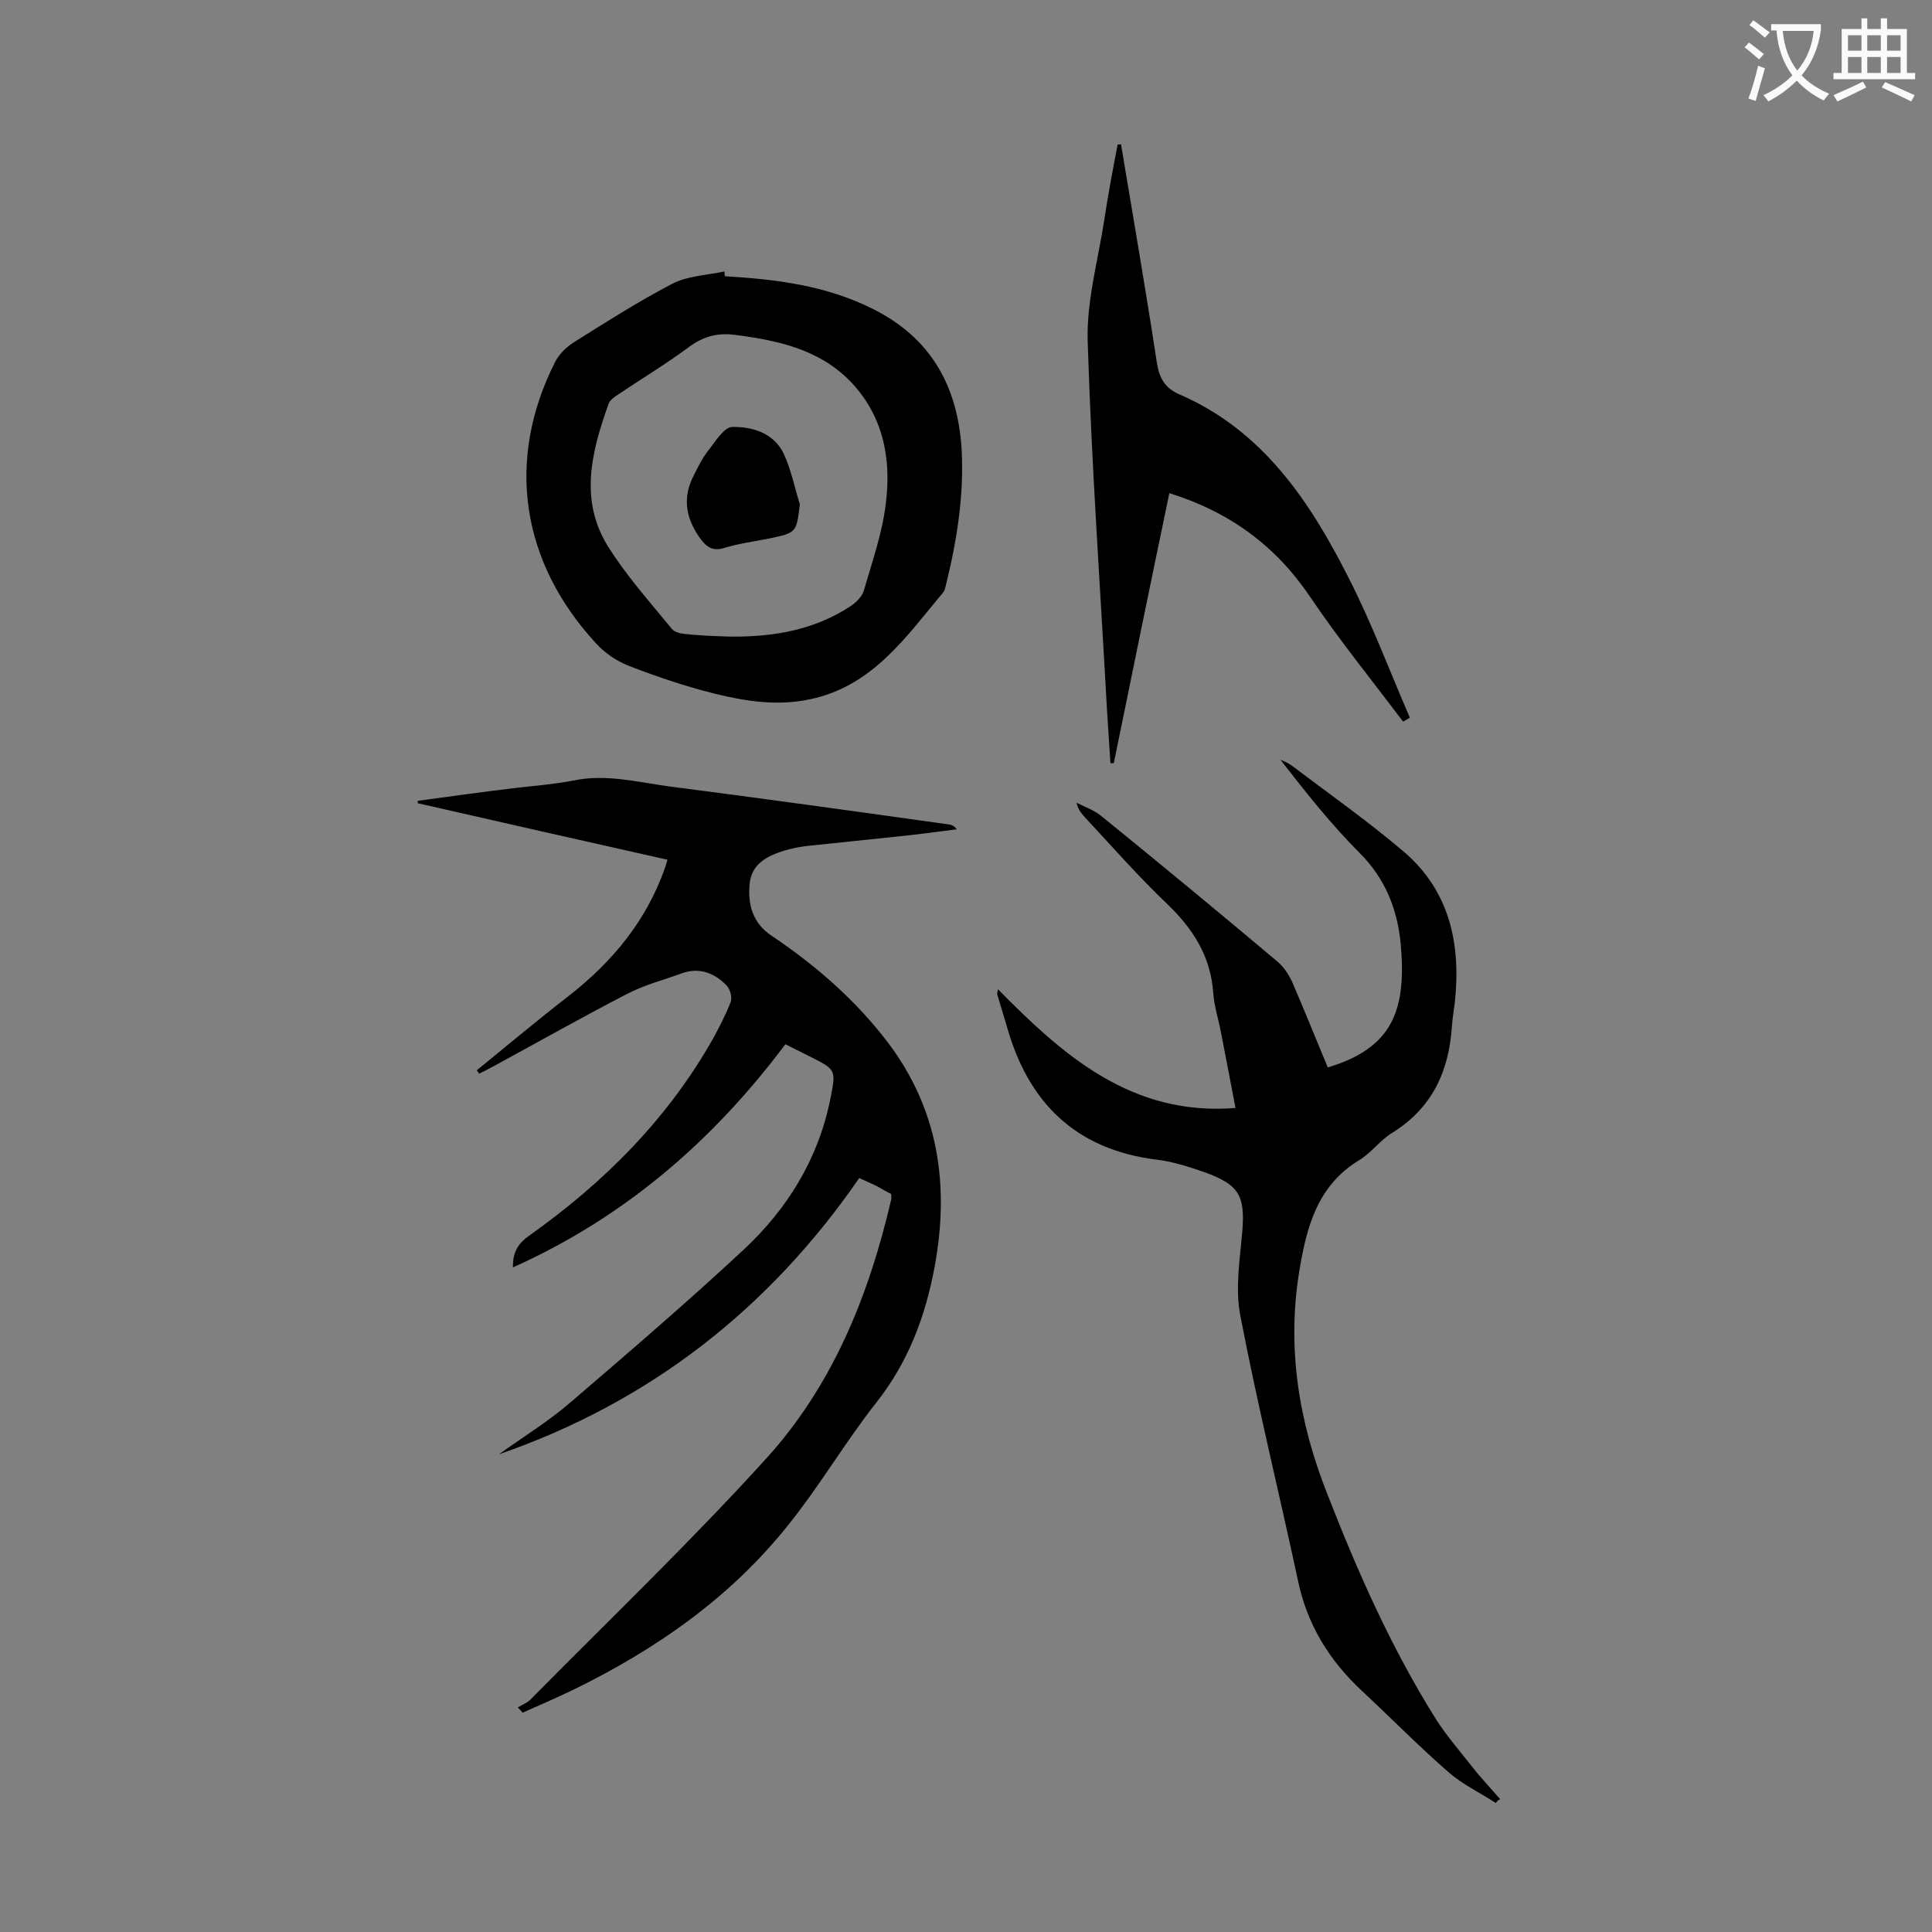
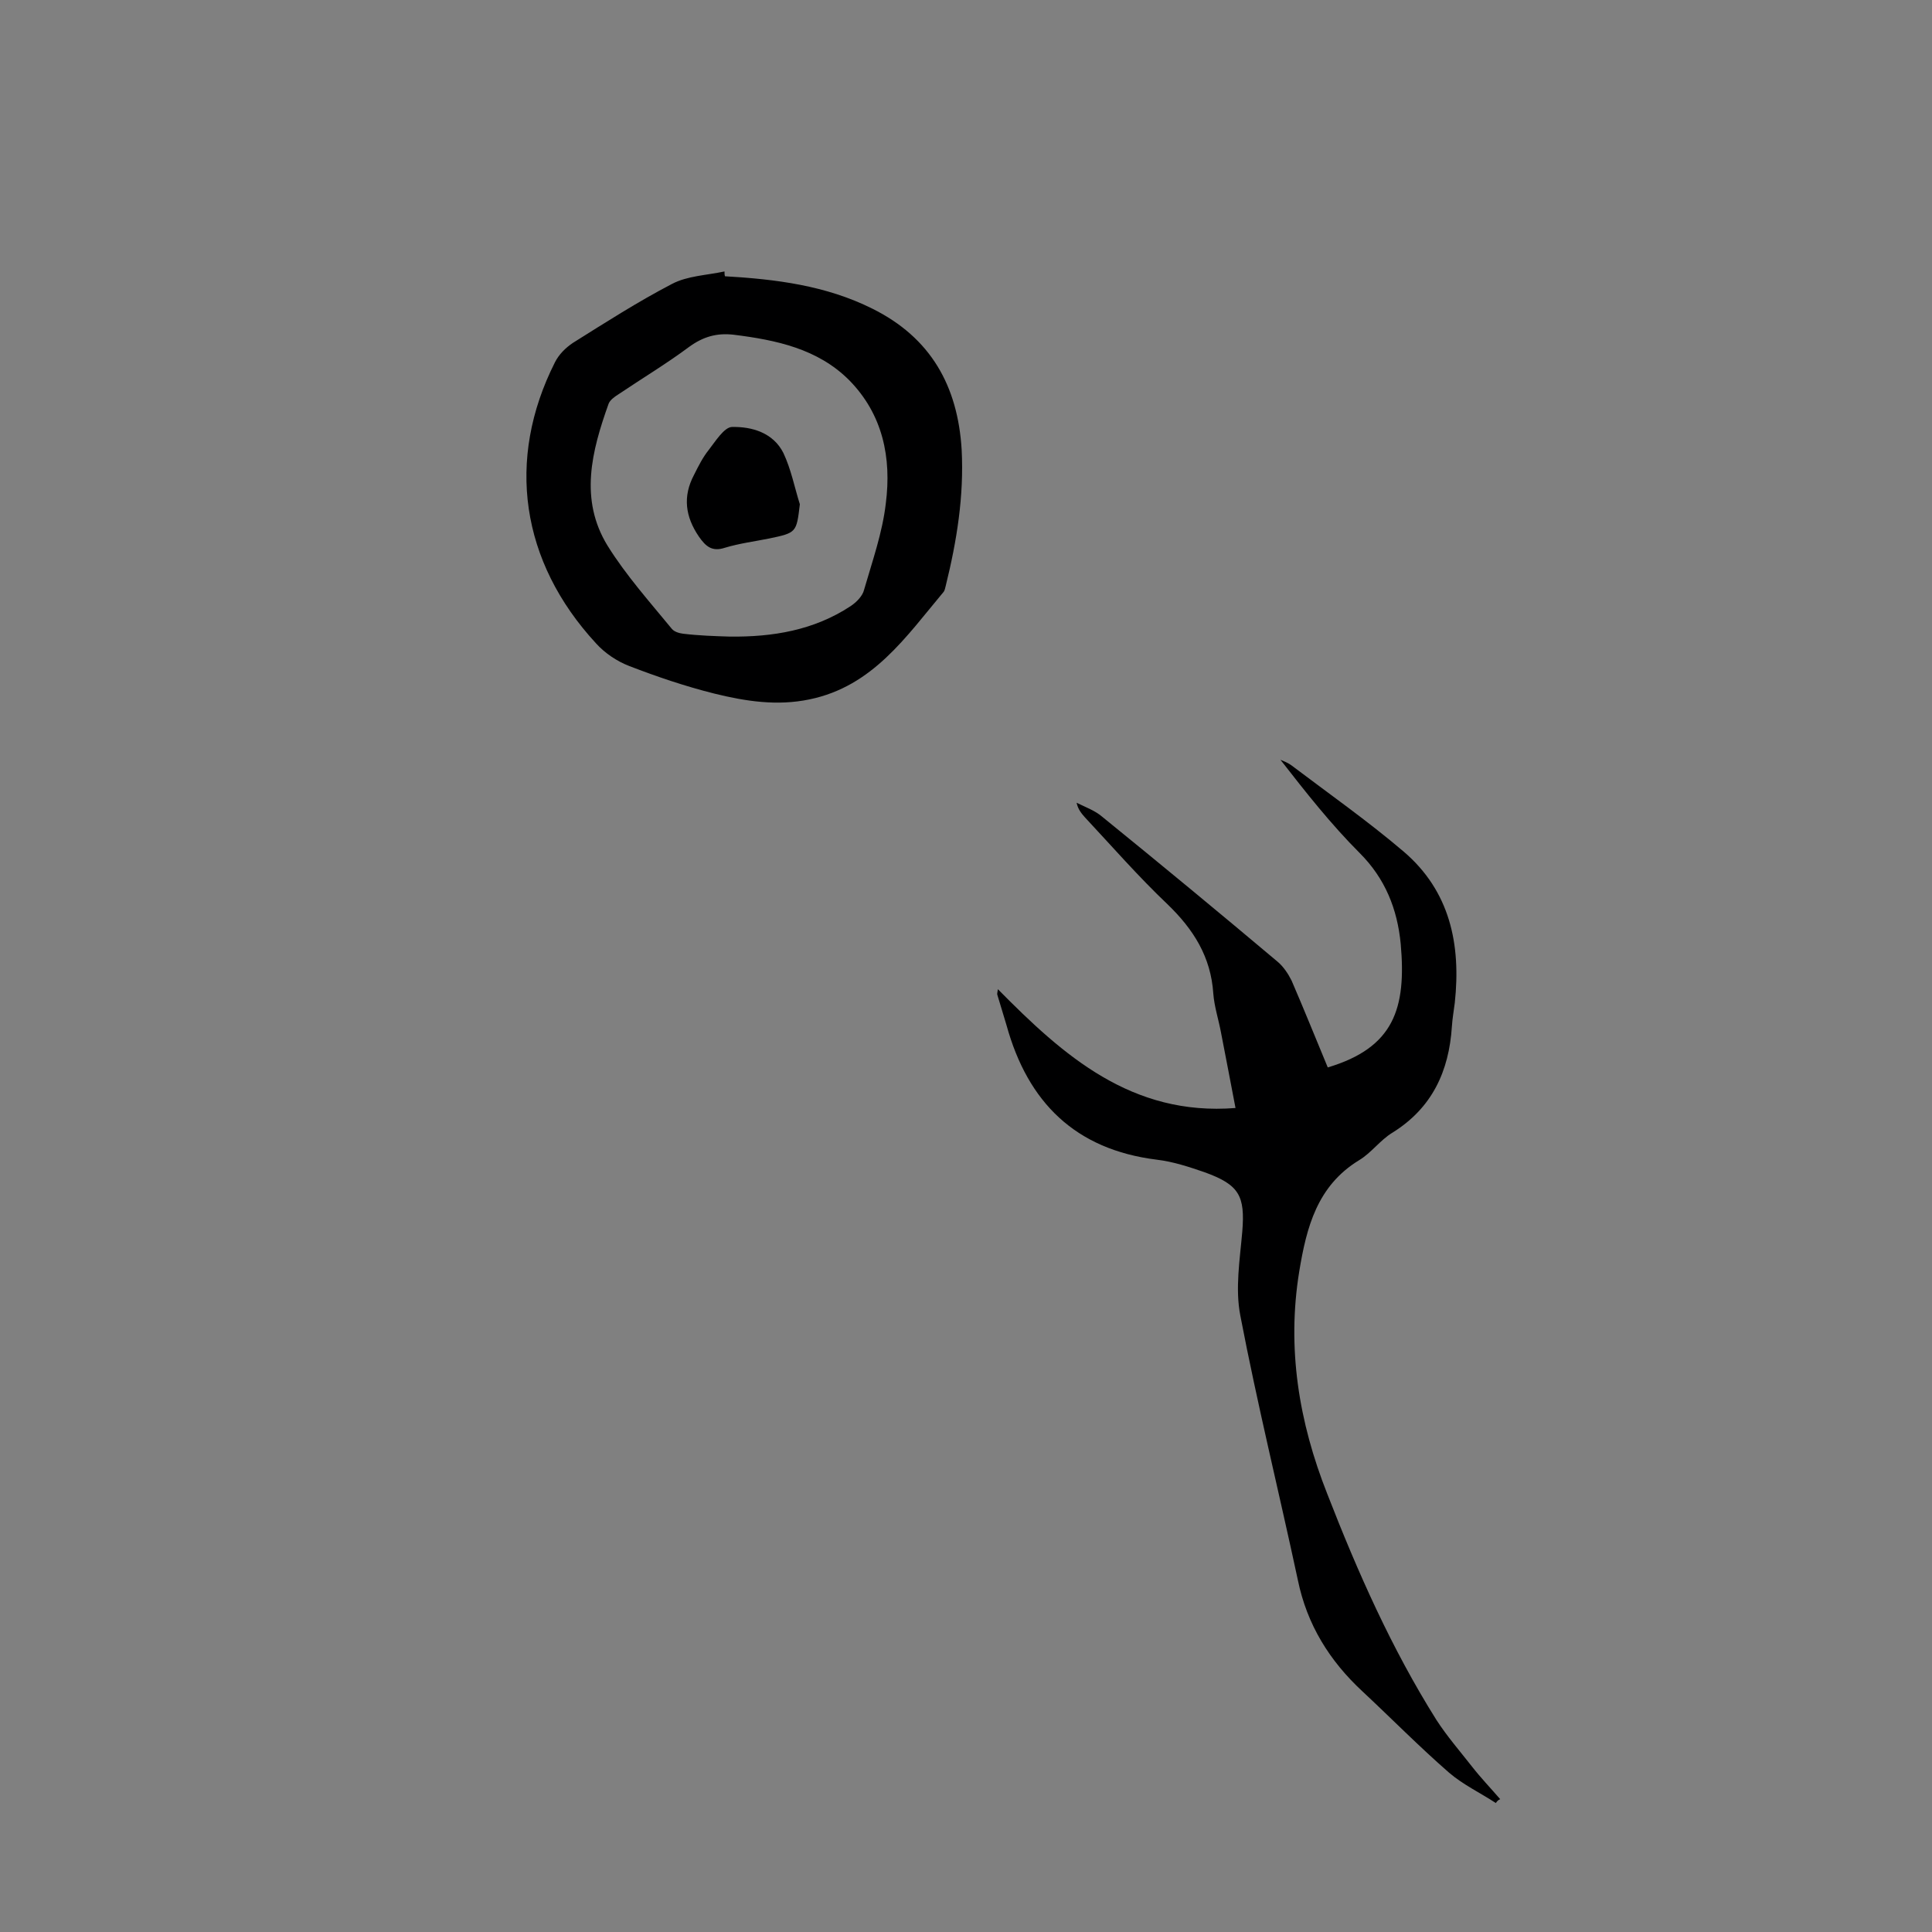
<svg xmlns="http://www.w3.org/2000/svg" enable-background="new 0 0 400 400" viewBox="0 0 400 400">
  <rect x="0" y="0" width="400" height="400" fill="#808080" stroke="none" />
  <g fill="#000001">
-     <path d="m98.7 221.6c6.4-5.2 12.7-10.5 19.3-15.6 8.9-7 15.8-15.4 19.6-26.1.2-.5.3-1 .6-1.9-17.4-3.9-34.6-7.8-51.7-11.7 0-.2 0-.3 0-.5 6.6-.9 13.1-1.8 19.7-2.6 4.2-.5 8.4-.8 12.5-1.6 6.7-1.4 13.2.3 19.7 1.2 19.4 2.5 38.8 5.2 58.1 7.9.5.1 1 .2 1.6 1-4.1.5-8.2 1.1-12.4 1.5-6.4.7-12.7 1.3-19.1 2-1.4.2-2.8.5-4.2.9-3.5 1.1-6.8 2.7-7.2 6.9s.6 8.1 4.5 10.7c9.1 6.1 17.4 13.3 24.1 22.1 10.6 14 12.8 29.7 9.7 46.5-1.9 10.2-5.4 19.6-12 28-6.4 8.1-11.7 17.2-18.2 25.3-11.9 15-27.2 25.7-44.3 34.1-3.5 1.7-7.2 3.3-10.8 4.9-.3-.4-.7-.8-1-1.1 1-.6 2.1-1 2.8-1.8 16.3-16.5 33.1-32.6 48.7-49.8 13.7-15.1 21.2-33.7 25.8-53.5.1-.3 0-.6 0-1.2-1-.5-2-1.1-3.1-1.7-1.1-.5-2.2-1-3.5-1.6-18.7 27.1-43.4 46.4-74.6 57.2 5-3.6 10.4-6.9 15.1-11 12-10.3 24-20.6 35.6-31.4 9-8.4 15.4-18.7 17.9-31.1 1.2-6.1 1.3-6.1-4.3-8.9-1.6-.8-3.2-1.6-5-2.5-14.9 19.9-33.2 35.8-56.4 46.2-.1-3.1 1.1-5 3.4-6.6 15.5-11 28.7-24.2 38.1-40.9 1.3-2.4 2.6-4.9 3.6-7.5.3-.9-.1-2.5-.8-3.3-2.5-2.6-5.6-3.9-9.3-2.6-3.8 1.4-7.8 2.4-11.4 4.3-9.3 4.8-18.5 10-27.7 15-.9.5-1.9 1-2.9 1.5-.1-.2-.3-.5-.5-.7z" />
    <path d="m309.7 373.3c-3.2-2.1-6.8-3.8-9.7-6.3-6.2-5.4-11.9-11.2-17.9-16.8-6.8-6.3-11.5-13.8-13.4-23.1-3.9-18.2-8.4-36.4-11.9-54.7-1.1-5.6-.1-11.6.4-17.4.6-7.4-.6-9.7-7.8-12.3-3.2-1.1-6.5-2.2-9.9-2.6-16.9-2.1-26.7-11.9-31.1-27.8-.6-2.1-1.3-4.2-1.9-6.3-.1-.2 0-.4.1-1.2 13.6 13.8 27.7 26.3 49.2 24.6-1-5.3-2-10.4-3-15.6-.5-2.7-1.4-5.4-1.6-8.1-.5-7.6-4.1-13.3-9.5-18.5-6-5.7-11.5-12-17.1-18-.7-.8-1.4-1.6-1.7-3 1.8.9 3.8 1.6 5.3 2.9 12.2 9.9 24.3 19.9 36.3 30 1.2 1 2.2 2.5 2.9 3.9 2.6 6 5 12 7.5 18 13.7-4.1 16.3-12.2 15.1-25.6-.7-7.2-3.2-13.5-8.5-18.8-5.9-5.9-11.1-12.5-16.4-19.3.7.3 1.5.6 2.2 1.1 7.8 5.9 15.9 11.6 23.3 17.9 9.6 8.2 11.9 19.2 10.6 31.3-.2 1.6-.5 3.3-.6 4.9-.6 9.3-4.1 16.9-12.3 22-2.5 1.5-4.4 4.2-6.9 5.7-8.7 5.3-10.9 13.9-12.4 23-2.6 15.9-.1 31.2 5.8 46.1 6.3 16.2 13.3 32 22.6 46.8 2.2 3.4 4.9 6.5 7.4 9.7 1.8 2.3 3.9 4.5 5.8 6.7-.5.2-.7.5-.9.8z" />
    <path d="m150.1 57.2c10.5.6 20.9 1.9 30.5 6.7 12.1 6 17.7 16 18.5 29.2.5 9.6-1 18.9-3.3 28.2-.1.4-.2.9-.4 1.2-7.8 9.3-14.7 19.6-27.8 22.3-6.7 1.4-13.2.4-19.7-1.2-6-1.5-11.9-3.5-17.6-5.7-2.6-1-5.1-2.7-6.9-4.7-15.6-16.9-18.7-38-8.5-58.2.8-1.6 2.2-3 3.7-4 6.7-4.2 13.4-8.5 20.5-12.2 3.2-1.7 7.2-1.8 10.9-2.6 0 .4 0 .7.1 1zm1 74.6c8.9.1 17.4-1.3 25-6.3 1.2-.8 2.5-2.1 2.8-3.4 1.7-5.9 3.8-11.8 4.5-17.9 1.2-9.4-.6-18.4-7.6-25.5-6.5-6.5-15.1-8.3-23.9-9.4-3.5-.4-6.3.4-9.2 2.5-4.7 3.5-9.7 6.5-14.6 9.8-.8.5-1.8 1.2-2.1 2-3.5 9.8-6.1 19.8-.2 29.4 3.8 6.1 8.7 11.6 13.3 17.2.5.6 1.5.9 2.3 1 3.3.4 6.5.5 9.7.6z" />
-     <path d="m232.1 29.9c2.5 15 5.1 30 7.4 45.1.5 3.3 1.7 5.4 4.8 6.7 17.2 7.5 26.9 22.1 34.9 37.9 4.8 9.4 8.5 19.3 12.7 29-.5.3-.9.5-1.4.8-6.5-8.6-13.3-17-19.3-25.9-7.1-10.5-16.6-17.5-29.1-21.4-3.9 18.7-7.7 37.3-11.5 55.9-.2 0-.4 0-.7 0-.2-3.6-.5-7.3-.7-10.9-1.4-25.4-3.2-50.8-4-76.2-.3-8.4 2.1-16.8 3.4-25.2.8-5.3 1.8-10.6 2.8-15.8z" />
    <path d="m165.6 104.4c-.7 5.9-.7 5.9-6.4 7.1-3 .6-6.1 1-9.1 1.9-2.7.9-4-.3-5.4-2.3-2.8-4.1-3.4-8.3-1-12.8.9-1.8 1.8-3.6 3-5.1 1.4-1.8 3.2-4.7 4.8-4.8 4.2-.1 8.6 1.2 10.7 5.4 1.6 3.4 2.3 7.1 3.4 10.6z" />
  </g>
-   <path d="m362.1 8.8c1.1.8 2.1 1.6 3.1 2.4l-1 1.1c-1.3-1.1-2.3-2-3-2.5zm1.9 4.8c.5.2.9.4 1.4.5-.6 2.3-1.3 4.5-1.9 6.8l-1.5-.5c.8-2.1 1.4-4.3 2-6.8zm-1-9.4c1.3.9 2.4 1.8 3.4 2.5l-1 1.1c-1.4-1.2-2.4-2.1-3.2-2.6zm3.7 2.2v-1.4h10.3v1.2c-.5 3.6-1.8 6.8-4 9.4 1.5 1.6 3.4 2.8 5.7 3.8-.3.4-.7.8-1.1 1.4-2.3-1.1-4.1-2.5-5.6-4.1-1.6 1.6-3.6 3.1-5.9 4.3-.3-.5-.7-.9-1-1.3 2.4-1.1 4.4-2.5 6-4.1-1.9-2.5-3-5.6-3.3-9.3h-1.1zm8.8 0h-6.4c.3 3.3 1.3 6 3 8.2 2-2.3 3.1-5.1 3.4-8.2z" fill="#fafafb" />
-   <path d="m385.3 3.8h1.3v2.2h2.8v-2.2h1.3v2.2h4.1v9.1h1.7v1.3h-16.9v-1.3h1.7v-9.1h4.1v-2.2zm.4 13.1.7 1.2c-1.8.9-3.8 1.9-6 2.9-.2-.4-.5-.8-.8-1.3 2.3-1 4.3-1.9 6.1-2.8zm-3.1-6.4h2.8v-3.2h-2.8zm0 4.6h2.8v-3.3h-2.8zm4-4.6h2.8v-3.2h-2.8zm0 4.6h2.8v-3.3h-2.8zm3.7 1.9c2.1.9 4.1 1.8 6.1 2.7l-.7 1.3c-2.2-1.1-4.2-2-6.1-2.9zm3.2-9.7h-2.8v3.2h2.8zm-2.8 7.8h2.8v-3.3h-2.8z" fill="#fafafb" />
</svg>